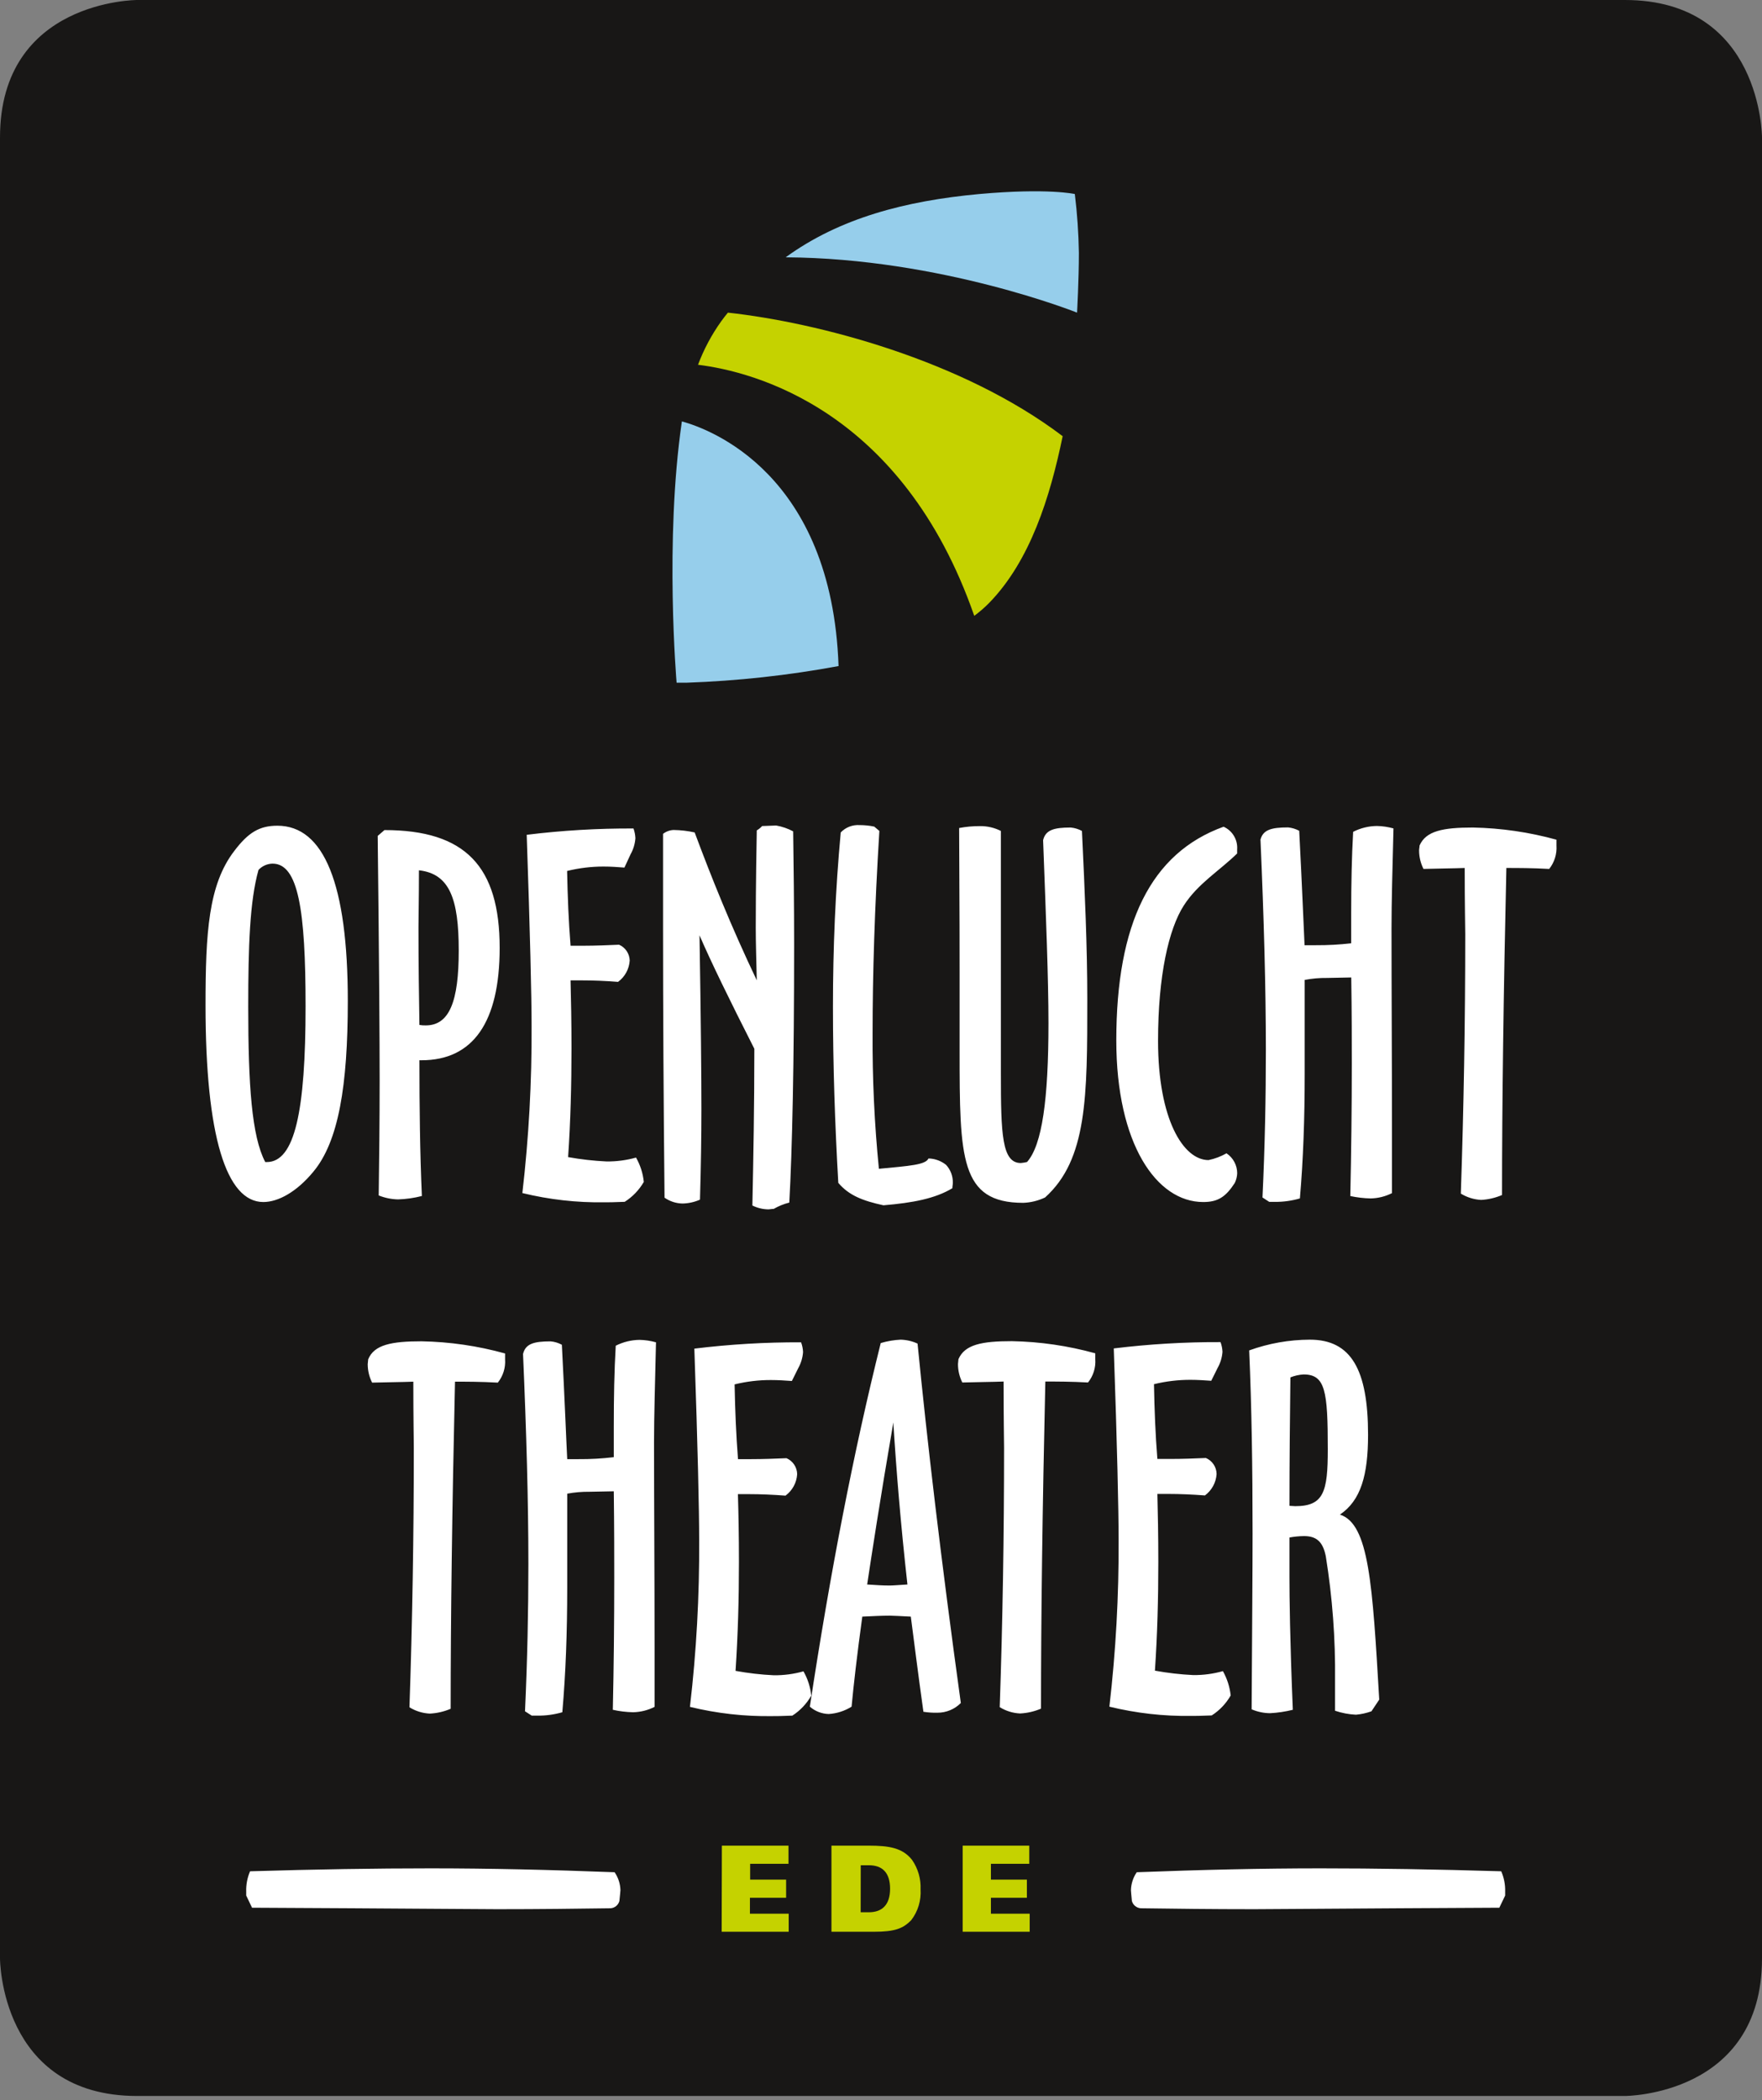
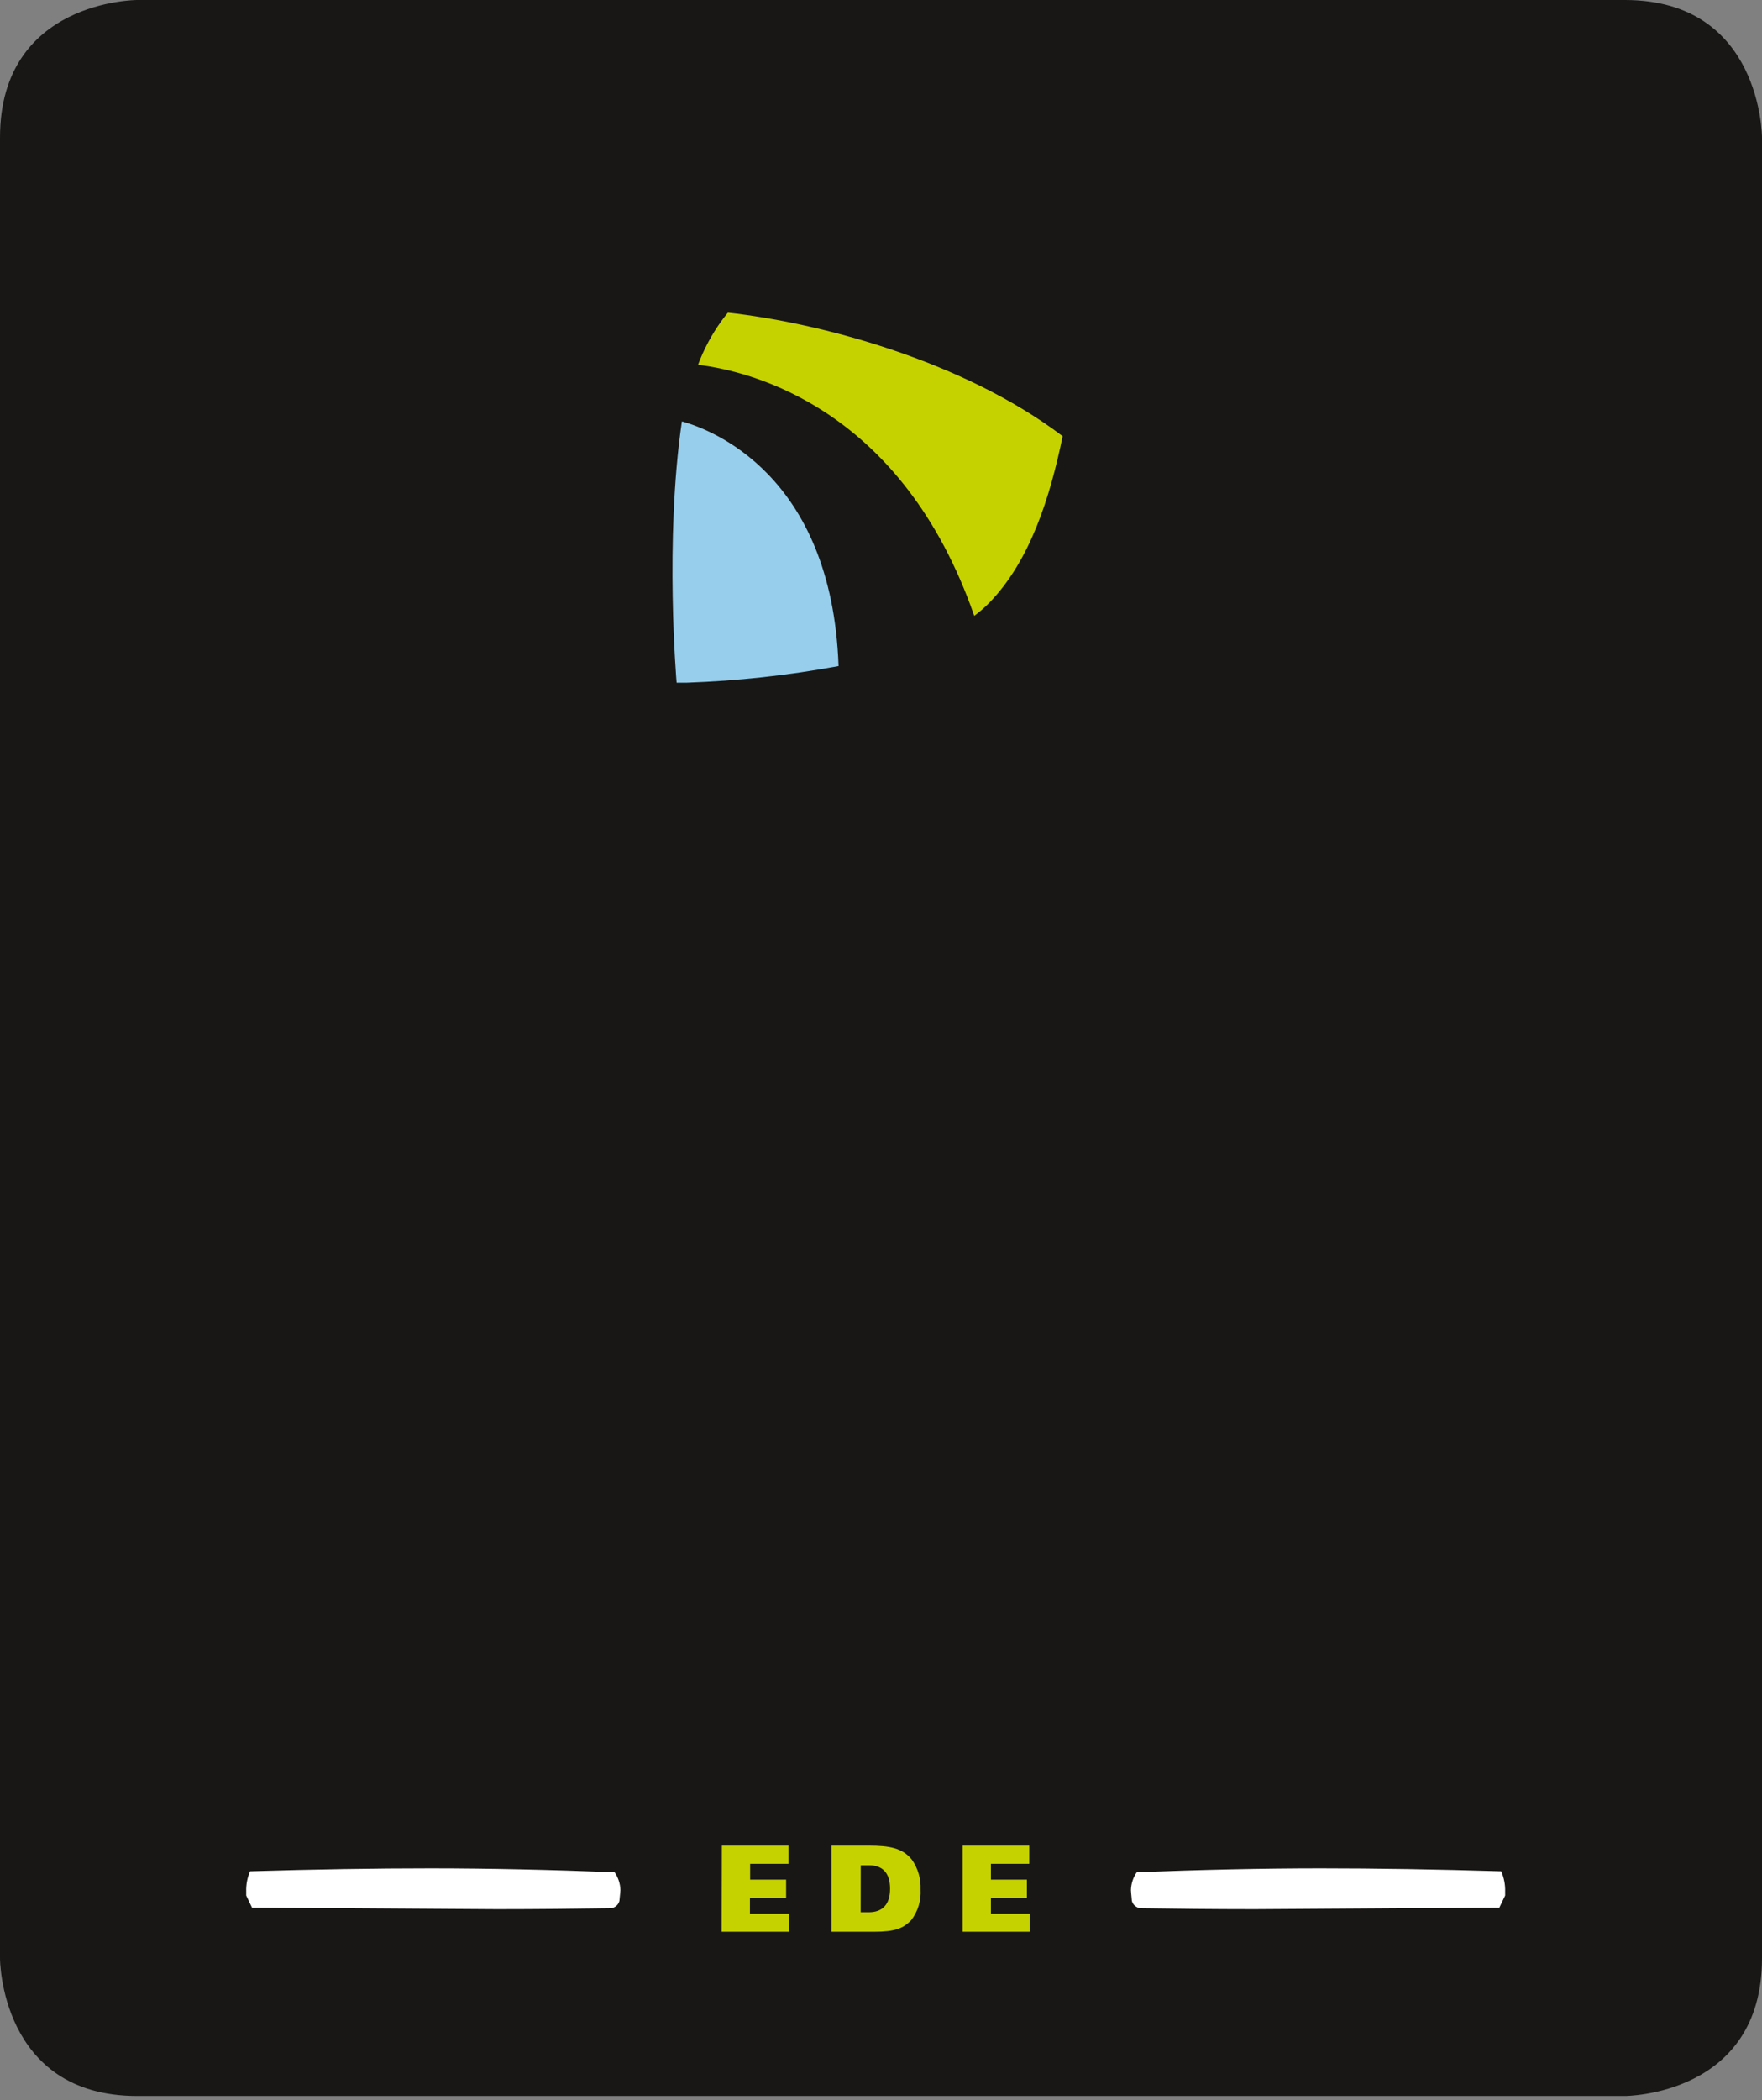
<svg xmlns="http://www.w3.org/2000/svg" width="120" height="143" viewBox="0 0 120 143">
  <rect x="0" y="0" width="120" height="143" fill="#808080" stroke="none" />
  <g fill="none" fill-rule="evenodd">
    <g fill-rule="nonzero">
      <g>
        <path fill="#181716" d="M9.337 0S0 0 0 9.362v123.994s0 9.362 9.337 9.362h101.326s9.337 0 9.337-9.362V9.362S120 0 110.663 0H9.337z" transform="translate(-150 -25) translate(150 25)" />
-         <path fill="#96CEEB" d="M73.352 21.288s.125-2.254.125-4.068c-.022-1.34-.114-2.677-.277-4.008 0 0-1.818-.42-6.508 0-5.021.463-9.507 1.634-13.186 4.309 10.583.06 19.846 3.767 19.846 3.767" transform="translate(-150 -25) translate(150 25)" />
        <path fill="#C5D200" d="M72.36 29.692c-6.85-5.192-16.698-7.738-22.786-8.404-.162.199-.319.393-.462.597-.651.91-1.18 1.904-1.574 2.953 3.799.462 13.93 3.072 18.813 17.095.357-.263.694-.554 1.006-.87 2.797-2.865 4.154-7.187 5.017-11.37" transform="translate(-150 -25) translate(150 25)" />
        <path fill="#96CEEB" d="M46.08 46.487h.67c3.476-.121 6.94-.5 10.36-1.134-.46-13.11-8.768-16.137-10.67-16.66-1.19 8.108-.36 17.789-.36 17.789" transform="translate(-150 -25) translate(150 25)" />
-         <path fill="#FFF" d="M87.817 102.534c0-2.98.032-5.896.065-8.746.285-.115.588-.182.895-.2 1.486 0 1.652 1.125 1.652 5.091 0 2.888-.267 3.878-2.215 3.878l-.397-.023zm-2.742-10.57c.167 3.777.231 7.918.231 12.458 0 2.453-.032 6.48-.064 11.968.396.17.823.26 1.255.264.523-.028 1.042-.105 1.55-.232-.198-4.739-.23-7.756-.23-9.015v-2.716c.327-.06.66-.093.992-.097.826 0 1.288.36 1.486 1.388.448 2.783.658 5.6.628 8.418v2.087c.46.155.938.246 1.422.269.36-.031.716-.11 1.057-.232l.53-.796c-.461-7.867-.692-11.967-2.677-12.597 1.422-.958 1.916-2.684 1.916-5.433 0-4.443-1.154-6.479-3.965-6.479-1.408.005-2.806.252-4.13.731m-2.151 1.194c.19-.336.303-.71.332-1.096-.01-.227-.056-.45-.134-.662-2.43-.01-4.857.134-7.27.43.232 6.664.329 11.038.329 13.028.02 3.797-.19 7.593-.628 11.365 1.827.446 3.704.658 5.584.63.236 0 .665 0 1.385-.033.534-.342.978-.809 1.292-1.36-.063-.583-.243-1.146-.53-1.657-.657.185-1.336.275-2.017.269-.877-.042-1.75-.143-2.613-.301.167-2.453.231-4.906.231-7.405 0-1.823-.032-3.383-.064-4.628h.761c.794 0 1.62.037 2.479.102.465-.345.756-.878.793-1.458-.005-.476-.291-.905-.729-1.092-.794.033-1.583.065-2.41.065h-.894c-.134-1.657-.199-3.346-.231-5.09.811-.199 1.643-.298 2.478-.297.499 0 .96.033 1.422.065l.434-.875zm-8.825.99c.358-.447.535-1.014.494-1.587v-.398c-1.852-.514-3.76-.793-5.682-.828-2.049 0-3.207.231-3.637 1.226 0 .098-.032.232-.032.329-.002.437.1.868.295 1.259 1.094-.033 2.017-.033 2.811-.065 0 2.587.033 4.11.033 4.507 0 5.966-.097 11.834-.296 17.665.418.26.894.407 1.385.43.49-.024.974-.135 1.426-.328 0-6.232.098-13.657.295-22.274.757 0 1.754 0 2.908.065m-13.26 2.72c.198 3.213.498 6.892.96 11.034-.595.037-.992.07-1.223.07-.462 0-.96-.033-1.519-.07.296-1.953.854-5.632 1.782-11.033m1.652-5.368c-.362-.168-.755-.259-1.154-.269-.46.022-.915.1-1.356.232-1.847 7.404-3.439 15.61-4.828 24.758.358.312.813.489 1.288.5.551-.036 1.085-.207 1.555-.5.134-1.425.365-3.48.73-6.131.691-.033 1.32-.065 1.882-.065.263 0 .73.032 1.422.065.198 1.49.461 3.646.858 6.479.318.05.639.072.96.064.596.001 1.168-.237 1.588-.661-1.357-9.811-2.308-17.966-2.945-24.459m-8.127 1.657c.188-.337.3-.711.327-1.097-.01-.226-.055-.449-.134-.661-2.43-.01-4.857.134-7.269.43.231 6.664.328 11.037.328 13.027.022 3.798-.187 7.594-.628 11.366 1.83.446 3.707.658 5.59.63.23 0 .66 0 1.384-.033.532-.343.973-.81 1.288-1.36-.059-.584-.24-1.148-.531-1.657-.656.185-1.335.275-2.017.268-.875-.041-1.746-.142-2.608-.3.162-2.453.231-4.906.231-7.405 0-1.823-.032-3.383-.07-4.628h.762c.794 0 1.62.037 2.479.102.467-.344.758-.878.794-1.458-.006-.475-.29-.902-.725-1.092-.794.033-1.588.065-2.414.065h-.89c-.13-1.657-.199-3.346-.231-5.09.811-.2 1.643-.299 2.478-.297.499 0 .96.033 1.422.065l.434-.875zm-18.743-.962c.23 5.303.364 10.074.364 14.286 0 3.211-.07 6.562-.23 10.042l.46.296h.366c.58.008 1.158-.07 1.716-.231.231-2.652.333-5.47.333-8.45v-6.433c.5-.093 1.01-.136 1.518-.13l1.653-.032c.032 2.453.032 4.406.032 5.863 0 3.05-.032 6.067-.097 9.015.455.102.919.158 1.385.167.507-.011 1.005-.136 1.458-.366v-3.943c0-5.136-.037-9.843-.037-14.087 0-1.754.07-4.007.134-6.793-.365-.103-.742-.16-1.122-.167-.563.007-1.117.143-1.62.398-.101 1.726-.133 3.545-.133 5.503v2.087c-.801.095-1.608.14-2.414.134h-.757c-.07-1.328-.166-3.943-.365-7.789-.235-.128-.494-.207-.761-.231-1.159 0-1.717.166-1.883.86M33.9 94.15c.36-.449.539-1.018.498-1.592v-.398c-1.853-.515-3.763-.794-5.686-.829-2.049 0-3.23.232-3.637 1.227 0 .097-.032.231-.032.328 0 .438.103.869.3 1.259 1.09-.032 2.012-.032 2.806-.065 0 2.587.033 4.11.033 4.508 0 5.965-.097 11.833-.296 17.664.418.259.894.407 1.385.43.49-.024.97-.135 1.421-.328 0-6.232.099-13.657.296-22.274.761 0 1.754 0 2.907.065M105.508 59.167c.356-.45.532-1.018.494-1.592v-.398c-1.854-.513-3.764-.791-5.687-.829-2.049 0-3.207.232-3.637 1.227 0 .102-.032.231-.032.333.001.437.104.868.3 1.259 1.09-.033 2.012-.033 2.806-.065 0 2.582.037 4.11.037 4.508 0 5.965-.101 11.828-.3 17.664.419.257.895.405 1.385.43.49-.026.97-.14 1.421-.333 0-6.229.099-13.652.296-22.269.761 0 1.754 0 2.912.065m-19.657-1.958c.23 5.304.365 10.08.365 14.286 0 3.217-.065 6.563-.231 10.043l.462.3h.364c.582.006 1.162-.073 1.722-.235.23-2.652.327-5.466.327-8.45v-6.429c.502-.096 1.013-.141 1.523-.134l1.648-.033c.037 2.453.037 4.41.037 5.864 0 3.05-.037 6.067-.101 9.02.455.097.919.151 1.384.162.506-.01 1.003-.133 1.454-.361v-3.957c0-5.137-.032-9.844-.032-14.083 0-1.758.064-4.012.134-6.793-.367-.103-.746-.16-1.127-.167-.563.005-1.118.141-1.62.398-.097 1.722-.133 3.545-.133 5.503v2.087c-.8.091-1.605.135-2.41.13h-.766c-.064-1.324-.166-3.944-.364-7.79-.235-.126-.492-.205-.757-.23-1.159 0-1.722.166-1.888.86m-1.583.898v-.25c.053-.662-.317-1.286-.923-1.555-4.957 1.79-7.306 6.595-7.306 14.55 0 7.057 2.746 11.005 5.917 11.005.992 0 1.523-.333 2.15-1.296.1-.207.157-.432.166-.662 0-.547-.274-1.058-.729-1.36-.38.217-.793.373-1.223.462-1.717 0-3.438-2.776-3.438-8.121 0-4.443.729-7.622 1.754-9.214.955-1.49 2.413-2.351 3.636-3.545m-14.307 21.01c-.141.034-.285.057-.43.07-1.292 0-1.356-1.99-1.356-6.068V56.58c-.441-.222-.929-.335-1.422-.329-.477-.002-.953.041-1.421.13.032 5.637.032 8.95.032 9.81v5.37c0 7.293.032 10.342 4.33 10.342.516-.018 1.023-.143 1.49-.365 2.875-2.587 2.875-6.863 2.875-13.523 0-3.512-.166-7.289-.364-11.435-.236-.127-.495-.206-.762-.232-1.154 0-1.717.167-1.883.861.198 5.271.365 9.45.365 12.463 0 5.17-.43 8.288-1.454 9.445M59.538 56.284c-.326-.068-.658-.102-.992-.102-.482-.033-.953.15-1.288.5-.364 3.943-.53 7.867-.53 11.865 0 3.999.134 7.988.364 11.996.725.86 1.685 1.226 3.074 1.527 2.017-.167 3.536-.463 4.694-1.162 0-.134.032-.231.032-.365.012-.454-.154-.894-.461-1.227-.314-.25-.695-.4-1.094-.43h-.106c-.199.43-1.288.5-3.374.699-.305-3.063-.448-6.14-.43-9.219 0-3.943.135-8.515.462-13.786l-.35-.296zm-12.23.398c-.467-.104-.944-.16-1.422-.167-.265.007-.52.1-.73.264v6.479c0 5.535.035 11.633.102 18.294.36.251.785.39 1.224.398.41-.008.815-.098 1.19-.264.065-2.255.097-4.31.097-6.164 0-2.055-.032-6.017-.129-11.834.79 1.824 2.05 4.41 3.734 7.724 0 3.91-.065 7.456-.134 10.672.34.17.714.26 1.094.264.097 0 .23-.033.36-.033.332-.192.69-.337 1.061-.43.199-3.582.328-9.446.328-17.586 0-2.716-.032-5.303-.065-7.691-.363-.193-.753-.327-1.158-.398l-.955.037c-.106.116-.23.216-.365.296-.07 3.744-.07 5.933-.07 6.632 0 .99.038 2.184.07 3.577-1.754-3.68-3.11-7.058-4.232-10.075m-4.362 1.49c.189-.335.3-.708.328-1.092-.01-.226-.054-.449-.13-.662-2.43-.011-4.86.132-7.273.43.23 6.66.332 11.038.332 13.023.02 3.8-.19 7.597-.628 11.371 1.828.446 3.704.658 5.585.63.23 0 .66 0 1.385-.033.536-.34.982-.806 1.301-1.356-.058-.584-.24-1.148-.53-1.657-.655.183-1.333.272-2.013.264-.876-.042-1.749-.14-2.612-.296.166-2.453.23-4.906.23-7.405 0-1.818-.032-3.378-.064-4.628h.757c.794 0 1.62.033 2.478.102.468-.343.758-.878.794-1.457-.014-.469-.296-.887-.724-1.074-.794.032-1.588.07-2.414.07h-.891c-.134-1.662-.199-3.351-.235-5.091.812-.2 1.646-.302 2.483-.301.493 0 .955.032 1.421.07l.42-.908zM28.532 59.26c2.082.236 2.71 1.926 2.71 5.47 0 3.448-.628 5.091-2.248 5.091-.144.004-.288-.007-.43-.032-.032-1.958-.064-4.165-.064-6.664 0-.662.032-1.92.032-3.846m.042 12.916h.134c3.503 0 5.321-2.582 5.321-7.654 0-5.554-2.344-8.02-7.846-8.02l-.461.398c.101 8.584.133 14.152.133 16.66 0 2.753-.032 5.368-.064 7.82.42.17.867.26 1.32.27.547-.018 1.09-.095 1.62-.232-.13-2.92-.166-6.016-.166-9.256M17.603 59.236c.248-.268.595-.423.96-.43 1.75 0 2.248 3.151 2.248 9.718 0 7.123-.73 10.603-2.645 10.603h-.101c-.923-1.754-1.159-5.234-1.159-10.57 0-4.11.102-7.192.697-9.316m.328 22.607c1.024 0 2.284-.699 3.406-2.06 1.721-2.054 2.35-5.863 2.35-11.63 0-7.955-1.62-11.934-4.796-11.934-1.223 0-1.985.462-2.94 1.726-1.754 2.286-1.953 5.553-1.953 10.505 0 8.918 1.422 13.393 3.933 13.393" transform="translate(-150 -25) translate(150 25)" />
        <path fill="#C5D200" d="M65.562 131.537h4.564v-1.231h-2.64v-1.083h2.45v-1.236h-2.45v-1.078h2.612v-1.236h-4.536v5.864zm-8.936 0h2.88c1.463 0 1.99-.227 2.543-.778.465-.599.694-1.348.646-2.105.032-.717-.173-1.424-.581-2.013-.646-.815-1.55-.968-2.95-.968h-2.538v5.864zm1.994-4.53h.55c.922 0 1.448.504 1.448 1.6 0 1.097-.54 1.602-1.449 1.602h-.554l.005-3.203zm-9.47 4.53h4.564v-1.231h-2.64v-1.083h2.464v-1.236h-2.45v-1.078H53.7v-1.236h-4.537l-.014 5.864z" transform="translate(-150 -25) translate(150 25)" />
        <path fill="#FFF" d="M102.11 129.899l.398-.829v-.264c.014-.476-.078-.95-.268-1.388-4.426-.134-8.557-.199-12.295-.199-3.997 0-8.165.097-12.527.264-.248.361-.386.787-.396 1.226 0 .102.032.333.064.731.076.274.313.471.596.496 2.28.032 4.86.064 7.735.064.992 0 4.265-.032 9.881-.064l6.813-.037zM17.165 129.899l-.397-.829v-.264c-.016-.476.074-.95.263-1.388 4.43-.134 8.561-.199 12.295-.199 4.002 0 8.165.097 12.53.264.25.361.388.787.398 1.226 0 .102-.037.333-.07.731-.073.275-.312.474-.595.496-2.28.032-4.86.064-7.73.064-.993 0-4.265-.032-9.887-.064l-6.807-.037z" transform="translate(-150 -25) translate(150 25)" />
      </g>
    </g>
  </g>
</svg>